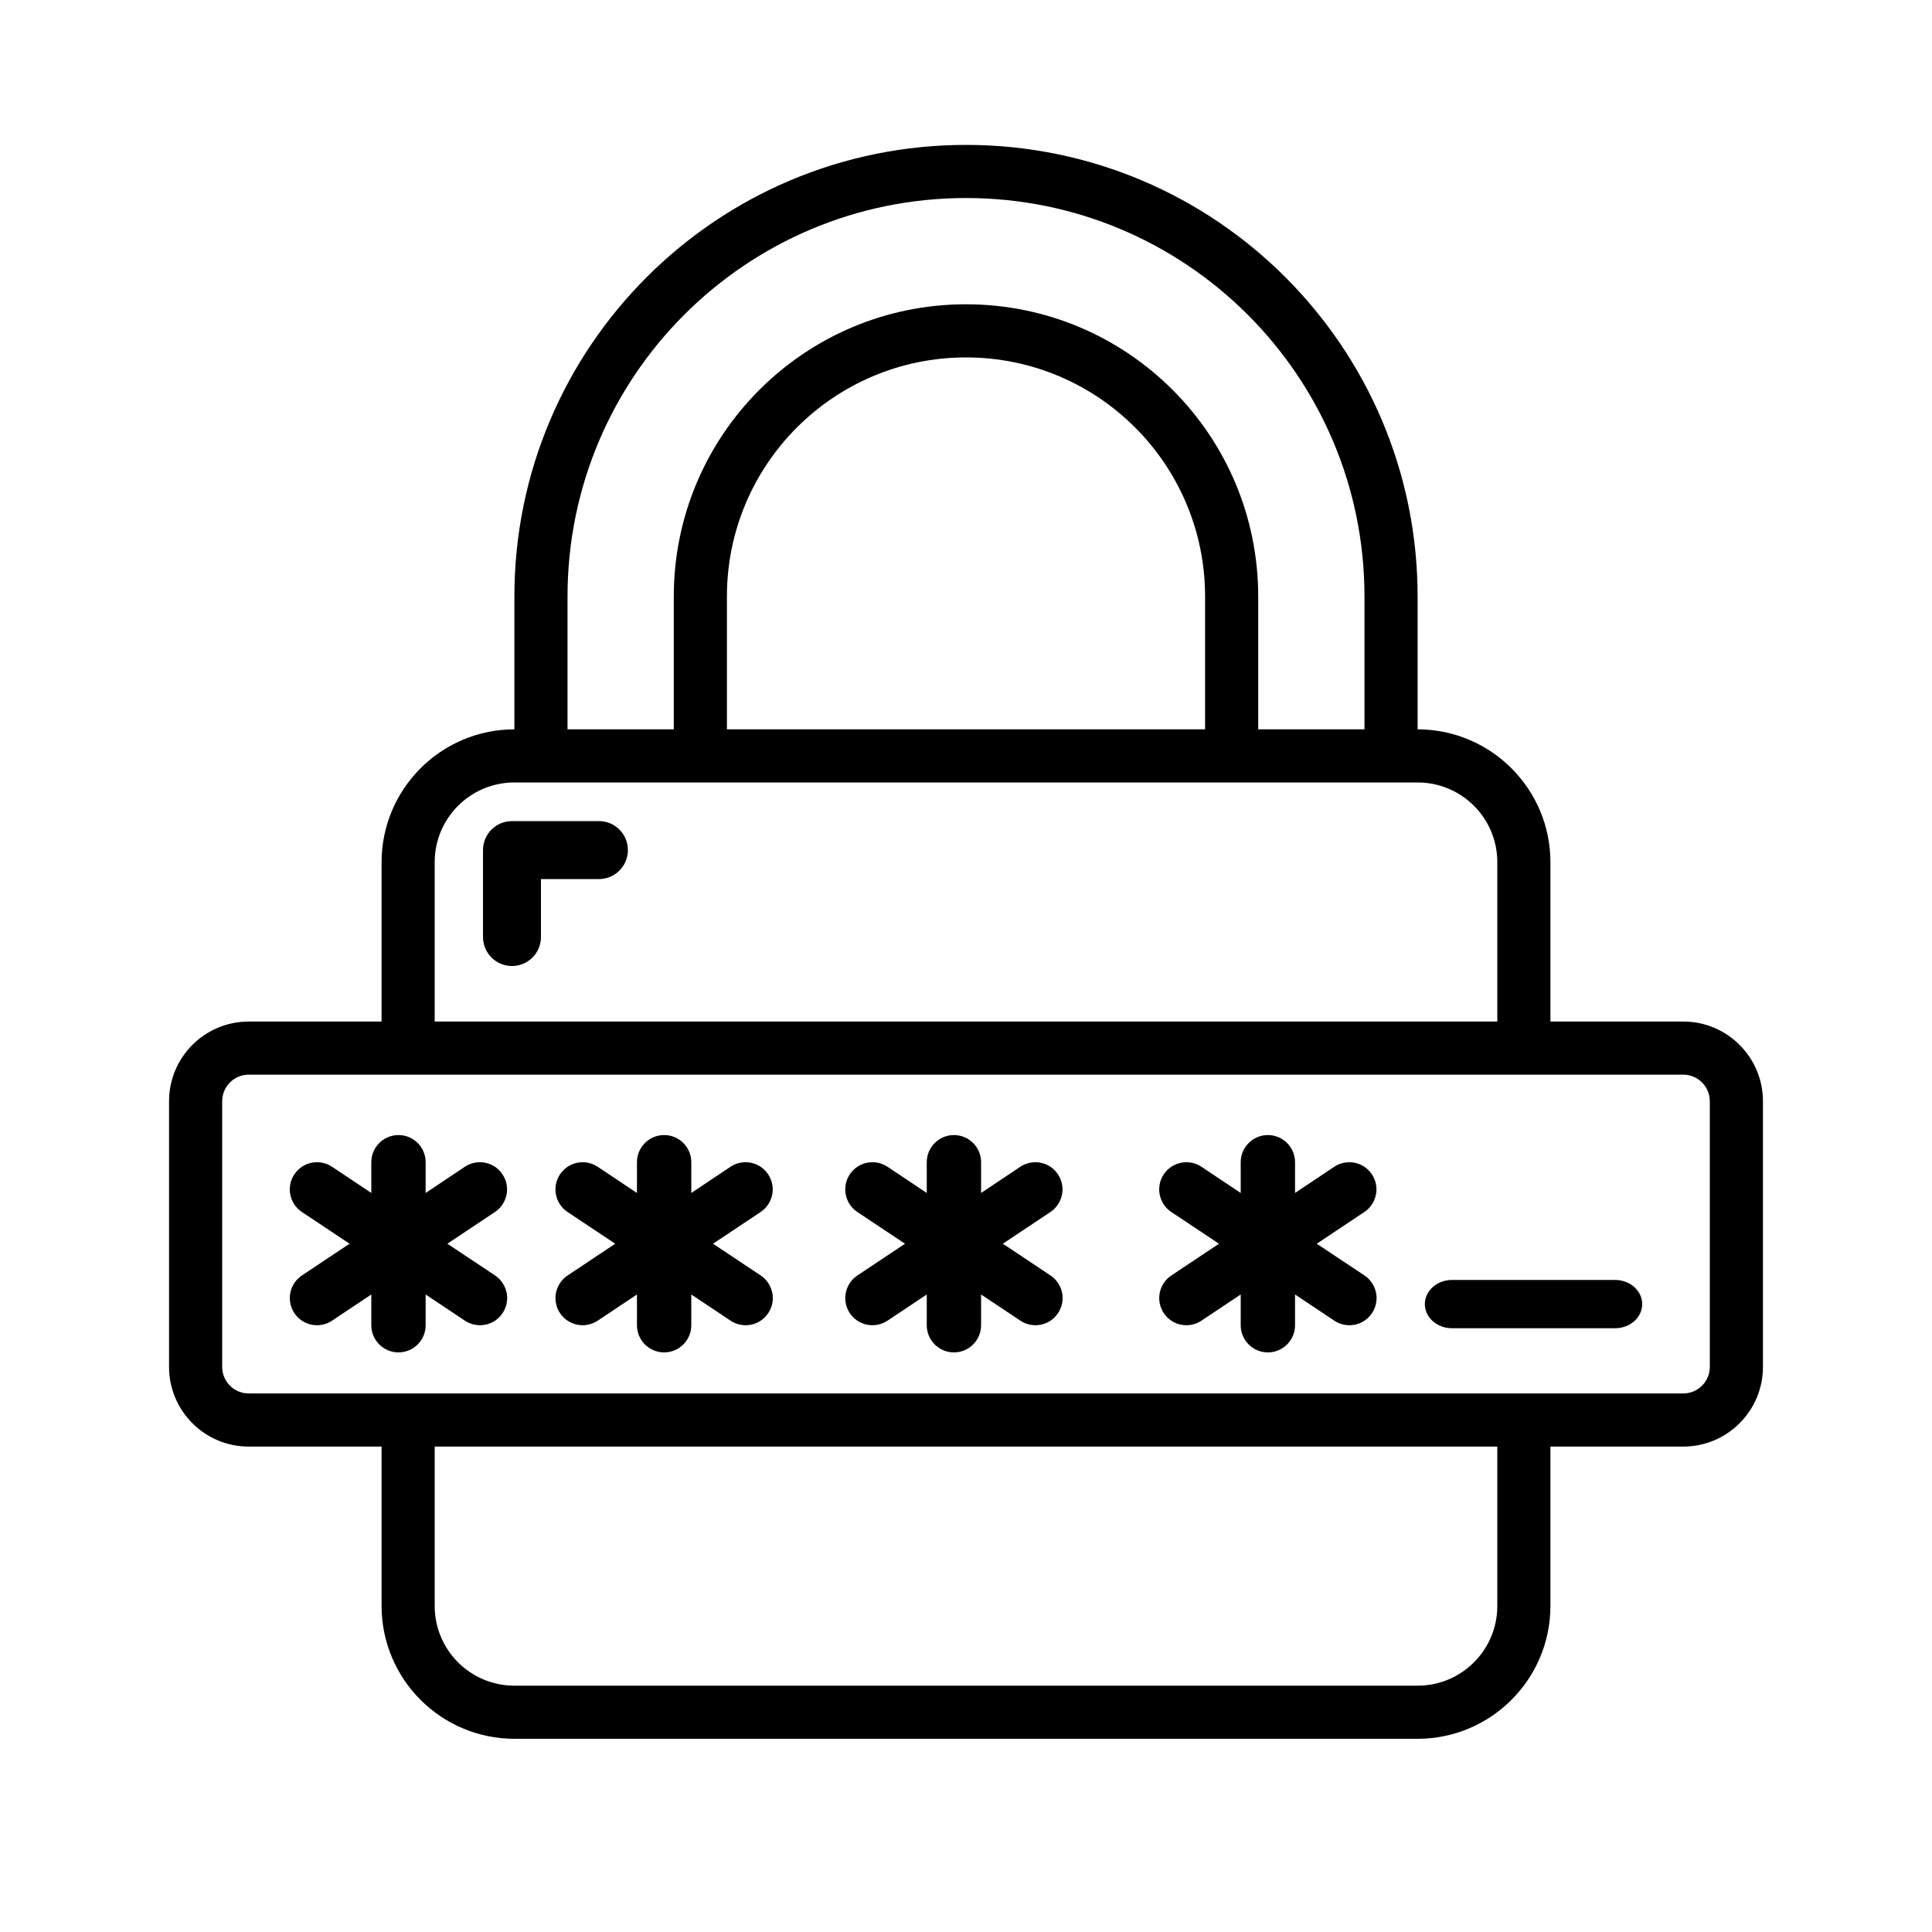
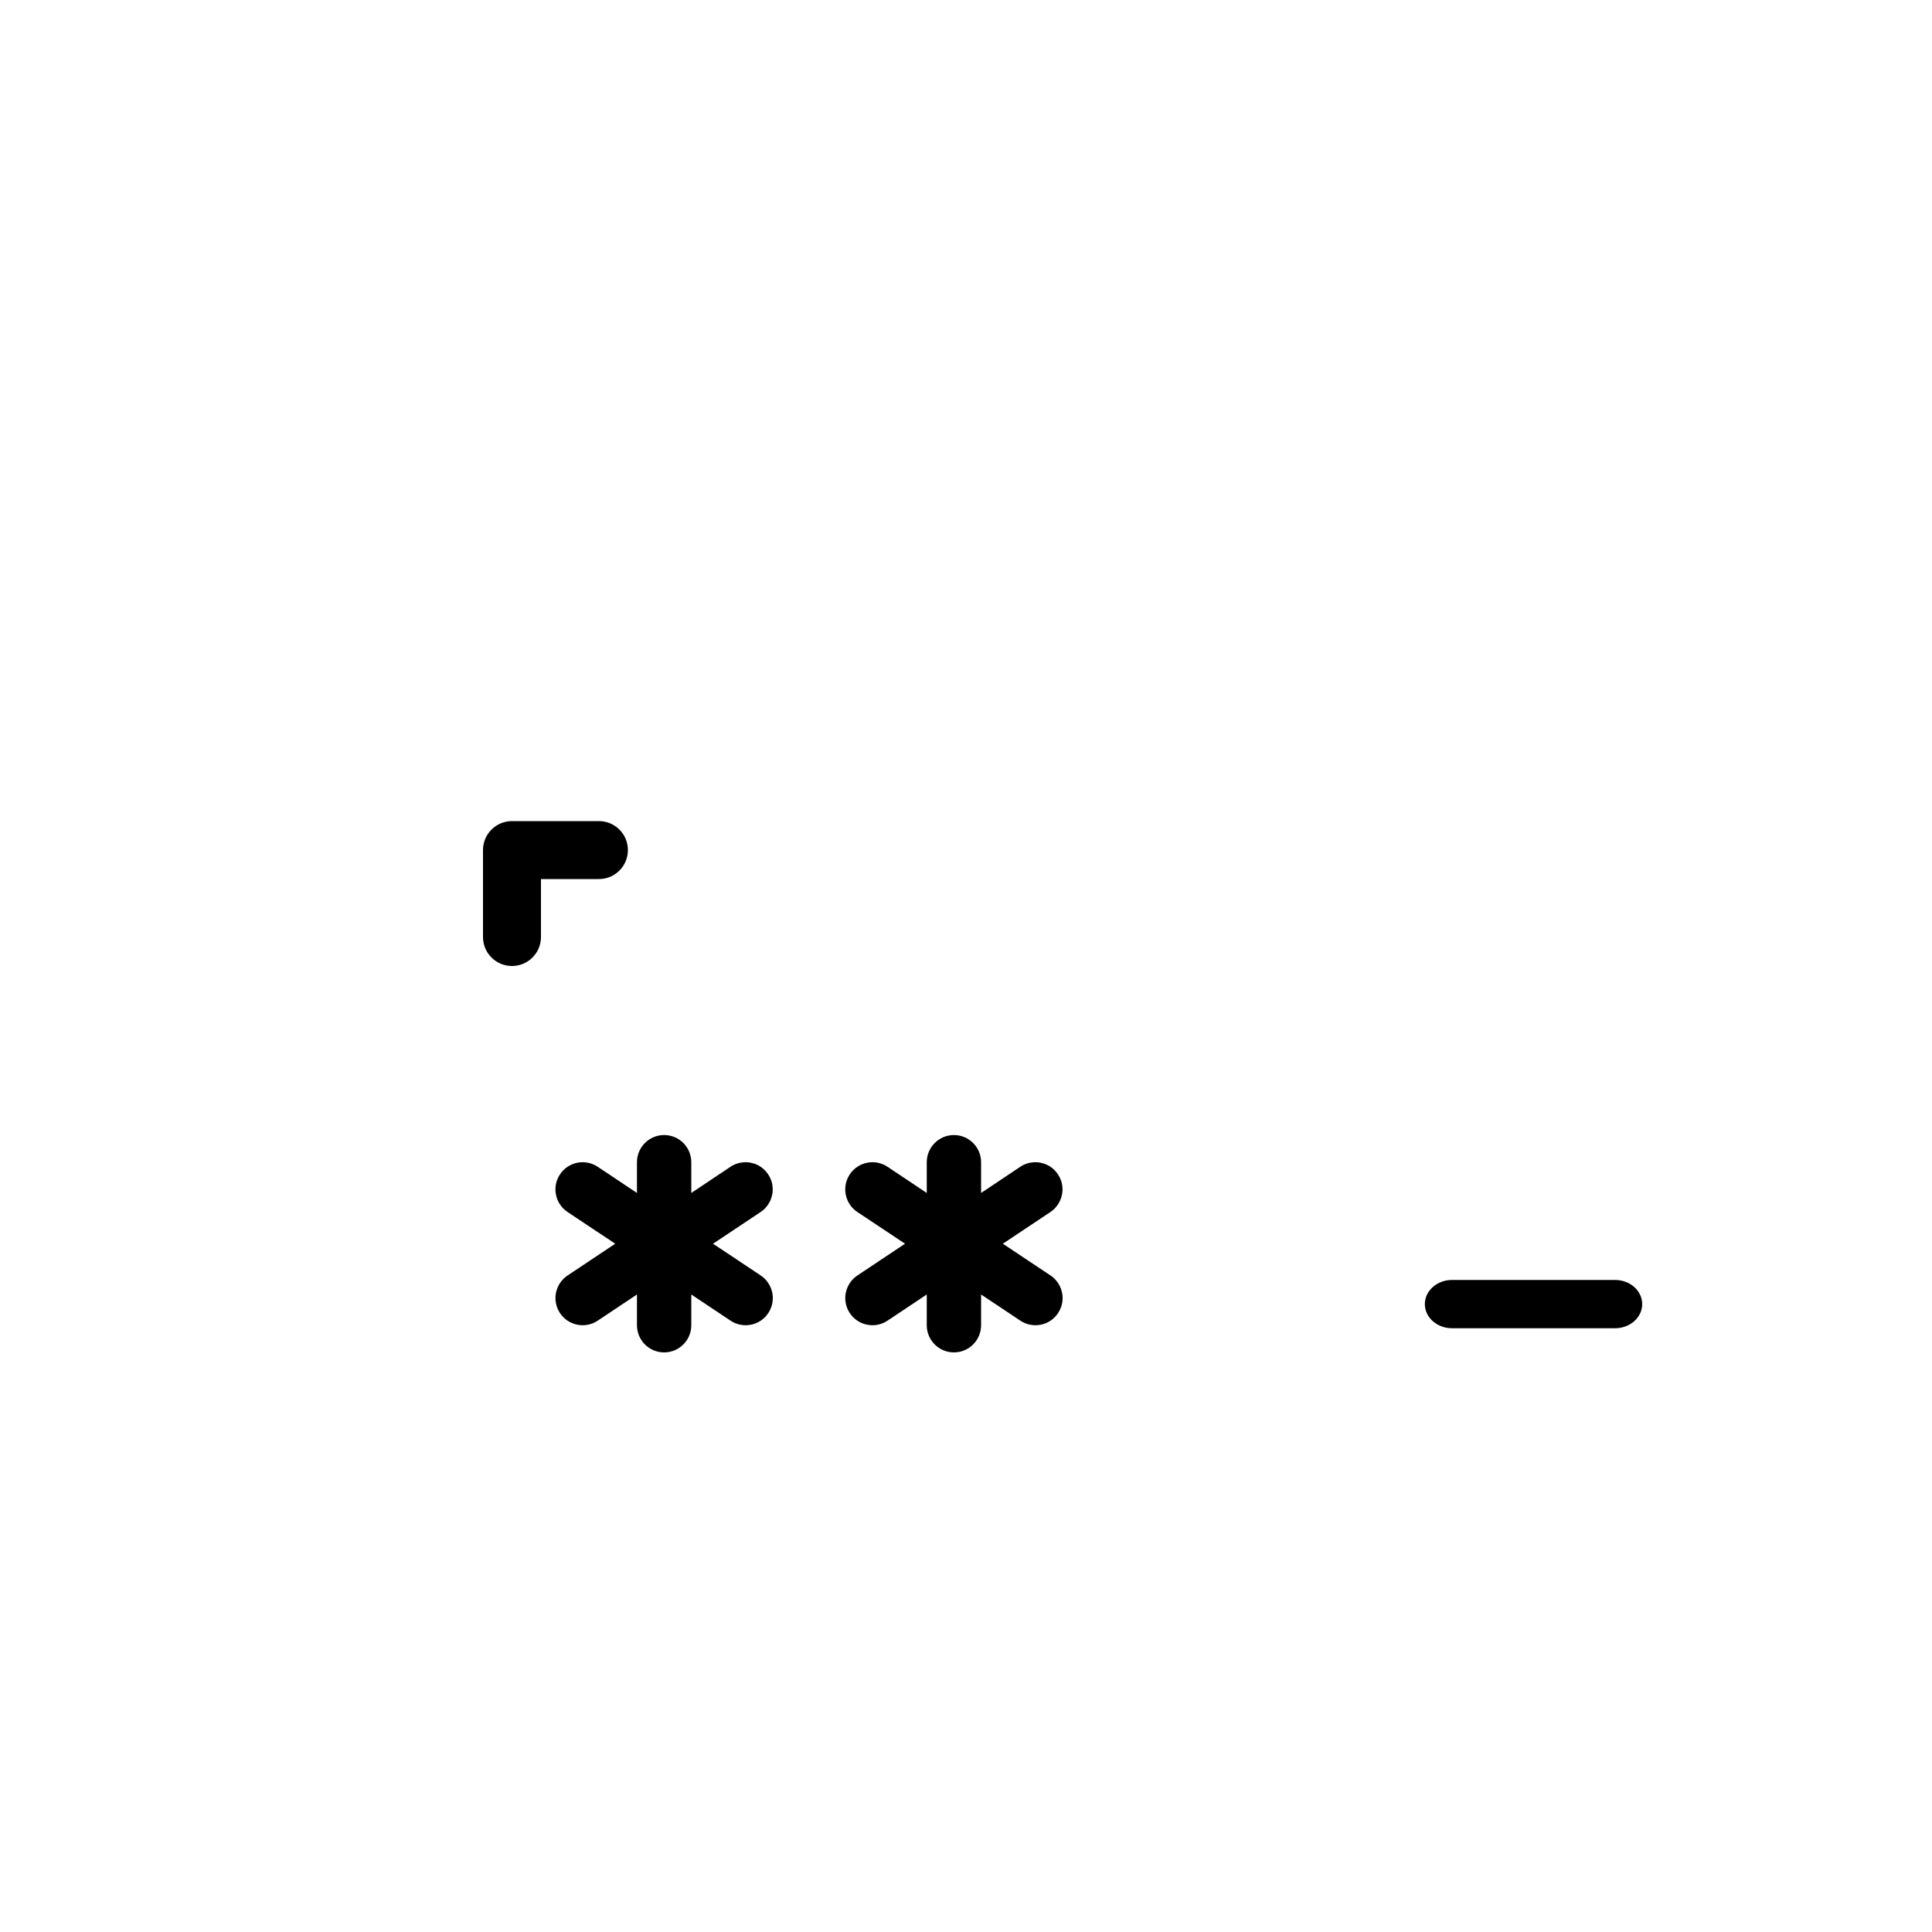
<svg xmlns="http://www.w3.org/2000/svg" width="80px" height="80px" viewBox="0 0 80 80" version="1.1">
  <defs>
    <filter id="filter_1">
      <feColorMatrix in="SourceGraphic" type="matrix" values="0 0 0 0 0.976 0 0 0 0 0.733 0 0 0 0 0.071 0 0 0 1 0" color-interpolation-filters="sRGB" />
    </filter>
  </defs>
  <g id="security">
    <path d="M0 0L80 0L80 80L0 80L0 0Z" id="Rectangle-Copy" fill="none" fill-rule="evenodd" stroke="none" />
    <g id="padlock-(1)" transform="translate(7 6)" filter="url(#filter_1)">
-       <path d="M3.3 53.9L8.8 53.9L8.8 60.5C8.804 63.536 11.264 65.996 14.3 66L51.7 66C54.736 65.996 57.196 63.536 57.2 60.5L57.2 53.9L62.7 53.9C64.522 53.9 66 52.422 66 50.6L66 39.6C66 37.778 64.522 36.3 62.7 36.3L57.2 36.3L57.2 29.7C57.196 26.664 54.736 24.204 51.7 24.2L51.7 18.7C51.7 8.372 43.328 0 33 0C22.672 0 14.3 8.372 14.3 18.7L14.3 24.2C11.264 24.204 8.804 26.664 8.8 29.7L8.8 36.3L3.3 36.3C1.477 36.3 0 37.778 0 39.6L0 50.6C0 52.422 1.477 53.9 3.3 53.9ZM55 60.5C55 62.322 53.523 63.8 51.7 63.8L14.3 63.8C12.477 63.8 11 62.322 11 60.5L11 53.9L55 53.9L55 60.5ZM16.5 18.7C16.5 9.587 23.887 2.2 33 2.2C42.113 2.2 49.5 9.587 49.5 18.7L49.5 24.2L45.1 24.2L45.1 18.7C45.1 12.017 39.683 6.6 33 6.6C26.317 6.6 20.9 12.017 20.9 18.7L20.9 24.2L16.5 24.2L16.5 18.7ZM23.1 24.2L23.1 18.7C23.1 13.232 27.532 8.8 33 8.8C38.468 8.8 42.9 13.232 42.9 18.7L42.9 24.2L23.1 24.2ZM11 29.7C11 27.878 12.477 26.4 14.3 26.4L51.7 26.4C53.523 26.4 55 27.878 55 29.7L55 36.3L11 36.3L11 29.7ZM2.2 39.6C2.2 38.992 2.692 38.5 3.3 38.5L62.7 38.5C63.307 38.5 63.8 38.992 63.8 39.6L63.8 50.6C63.8 51.208 63.307 51.7 62.7 51.7L3.3 51.7C2.692 51.7 2.2 51.208 2.2 50.6L2.2 39.6Z" id="Shape" fill="#000000" stroke="none" />
-       <path d="M5.189 48.374C5.355 48.623 5.612 48.795 5.905 48.853C6.197 48.912 6.501 48.852 6.75 48.686L8.375 47.602L8.375 48.875C8.375 49.496 8.879 50 9.5 50C10.121 50 10.625 49.496 10.625 48.875L10.625 47.602L12.251 48.686C12.585 48.909 13.013 48.937 13.373 48.759C13.734 48.581 13.972 48.224 13.998 47.823C14.024 47.422 13.834 47.037 13.499 46.814L11.525 45.5L13.496 44.186C13.83 43.963 14.02 43.578 13.994 43.177C13.968 42.776 13.73 42.419 13.37 42.241C13.01 42.063 12.582 42.091 12.247 42.314L10.625 43.398L10.625 42.125C10.625 41.504 10.121 41 9.5 41C8.879 41 8.375 41.504 8.375 42.125L8.375 43.398L6.75 42.314C6.233 41.969 5.534 42.109 5.189 42.626C4.844 43.143 4.984 43.841 5.501 44.186L7.475 45.5L5.501 46.814C5.253 46.98 5.08 47.237 5.022 47.53C4.963 47.822 5.024 48.126 5.189 48.374L5.189 48.374Z" id="Shape" fill="#000000" fill-rule="evenodd" stroke="none" />
      <path d="M16.189 48.374C16.355 48.623 16.612 48.795 16.905 48.853C17.198 48.912 17.501 48.852 17.75 48.686L19.375 47.602L19.375 48.875C19.375 49.496 19.879 50 20.5 50C21.121 50 21.625 49.496 21.625 48.875L21.625 47.602L23.251 48.686C23.585 48.909 24.013 48.937 24.373 48.759C24.734 48.581 24.972 48.224 24.998 47.823C25.024 47.422 24.834 47.037 24.499 46.814L22.525 45.5L24.496 44.186C24.83 43.963 25.02 43.578 24.994 43.177C24.968 42.776 24.73 42.419 24.37 42.241C24.01 42.063 23.582 42.091 23.247 42.314L21.625 43.398L21.625 42.125C21.625 41.504 21.121 41 20.5 41C19.879 41 19.375 41.504 19.375 42.125L19.375 43.398L17.75 42.314C17.233 41.969 16.534 42.109 16.189 42.626C15.844 43.143 15.984 43.841 16.501 44.186L18.475 45.5L16.504 46.814C16.255 46.979 16.082 47.236 16.023 47.529C15.964 47.822 16.024 48.126 16.189 48.374L16.189 48.374Z" id="Shape" fill="#000000" fill-rule="evenodd" stroke="none" />
-       <path d="M41.189 48.374C41.355 48.623 41.612 48.795 41.905 48.853C42.197 48.912 42.501 48.852 42.75 48.686L44.375 47.602L44.375 48.875C44.375 49.496 44.879 50 45.5 50C46.121 50 46.625 49.496 46.625 48.875L46.625 47.602L48.251 48.686C48.585 48.909 49.013 48.937 49.373 48.759C49.734 48.581 49.972 48.224 49.998 47.823C50.024 47.422 49.834 47.037 49.499 46.814L47.525 45.5L49.496 44.186C49.83 43.963 50.02 43.578 49.994 43.177C49.968 42.776 49.73 42.419 49.37 42.241C49.01 42.063 48.582 42.091 48.247 42.314L46.625 43.398L46.625 42.125C46.625 41.504 46.121 41 45.5 41C44.879 41 44.375 41.504 44.375 42.125L44.375 43.398L42.75 42.314C42.233 41.969 41.534 42.109 41.189 42.626C40.844 43.143 40.984 43.841 41.501 44.186L43.475 45.5L41.504 46.814C41.255 46.979 41.082 47.236 41.023 47.529C40.964 47.822 41.024 48.126 41.189 48.374Z" id="Shape" fill="#000000" fill-rule="evenodd" stroke="none" />
      <path d="M28.189 48.374C28.355 48.623 28.612 48.795 28.905 48.853C29.198 48.912 29.501 48.852 29.75 48.686L31.375 47.602L31.375 48.875C31.375 49.496 31.879 50 32.5 50C33.121 50 33.625 49.496 33.625 48.875L33.625 47.602L35.251 48.686C35.585 48.909 36.013 48.937 36.373 48.759C36.734 48.581 36.972 48.224 36.998 47.823C37.024 47.422 36.834 47.037 36.499 46.814L34.525 45.5L36.496 44.186C36.83 43.963 37.02 43.578 36.994 43.177C36.968 42.776 36.73 42.419 36.37 42.241C36.01 42.063 35.582 42.091 35.247 42.314L33.625 43.398L33.625 42.125C33.625 41.504 33.121 41 32.5 41C31.879 41 31.375 41.504 31.375 42.125L31.375 43.398L29.75 42.314C29.233 41.969 28.534 42.109 28.189 42.626C27.844 43.143 27.984 43.841 28.501 44.186L30.475 45.5L28.504 46.814C28.255 46.979 28.082 47.236 28.023 47.529C27.964 47.822 28.024 48.126 28.189 48.374Z" id="Shape" fill="#000000" fill-rule="evenodd" stroke="none" />
      <path d="M17.8 28L14.2 28C13.537 28 13 28.537 13 29.2L13 32.8C13 33.463 13.537 34 14.2 34C14.863 34 15.4 33.463 15.4 32.8L15.4 30.4L17.8 30.4C18.463 30.4 19 29.863 19 29.2C19 28.537 18.463 28 17.8 28Z" id="Shape" fill="#000000" fill-rule="evenodd" stroke="none" />
      <path d="M53.125 49L59.875 49C60.496 49 61 48.552 61 48C61 47.448 60.496 47 59.875 47L53.125 47C52.504 47 52 47.448 52 48C52 48.552 52.504 49 53.125 49Z" id="Shape" fill="#000000" fill-rule="evenodd" stroke="none" />
    </g>
  </g>
</svg>